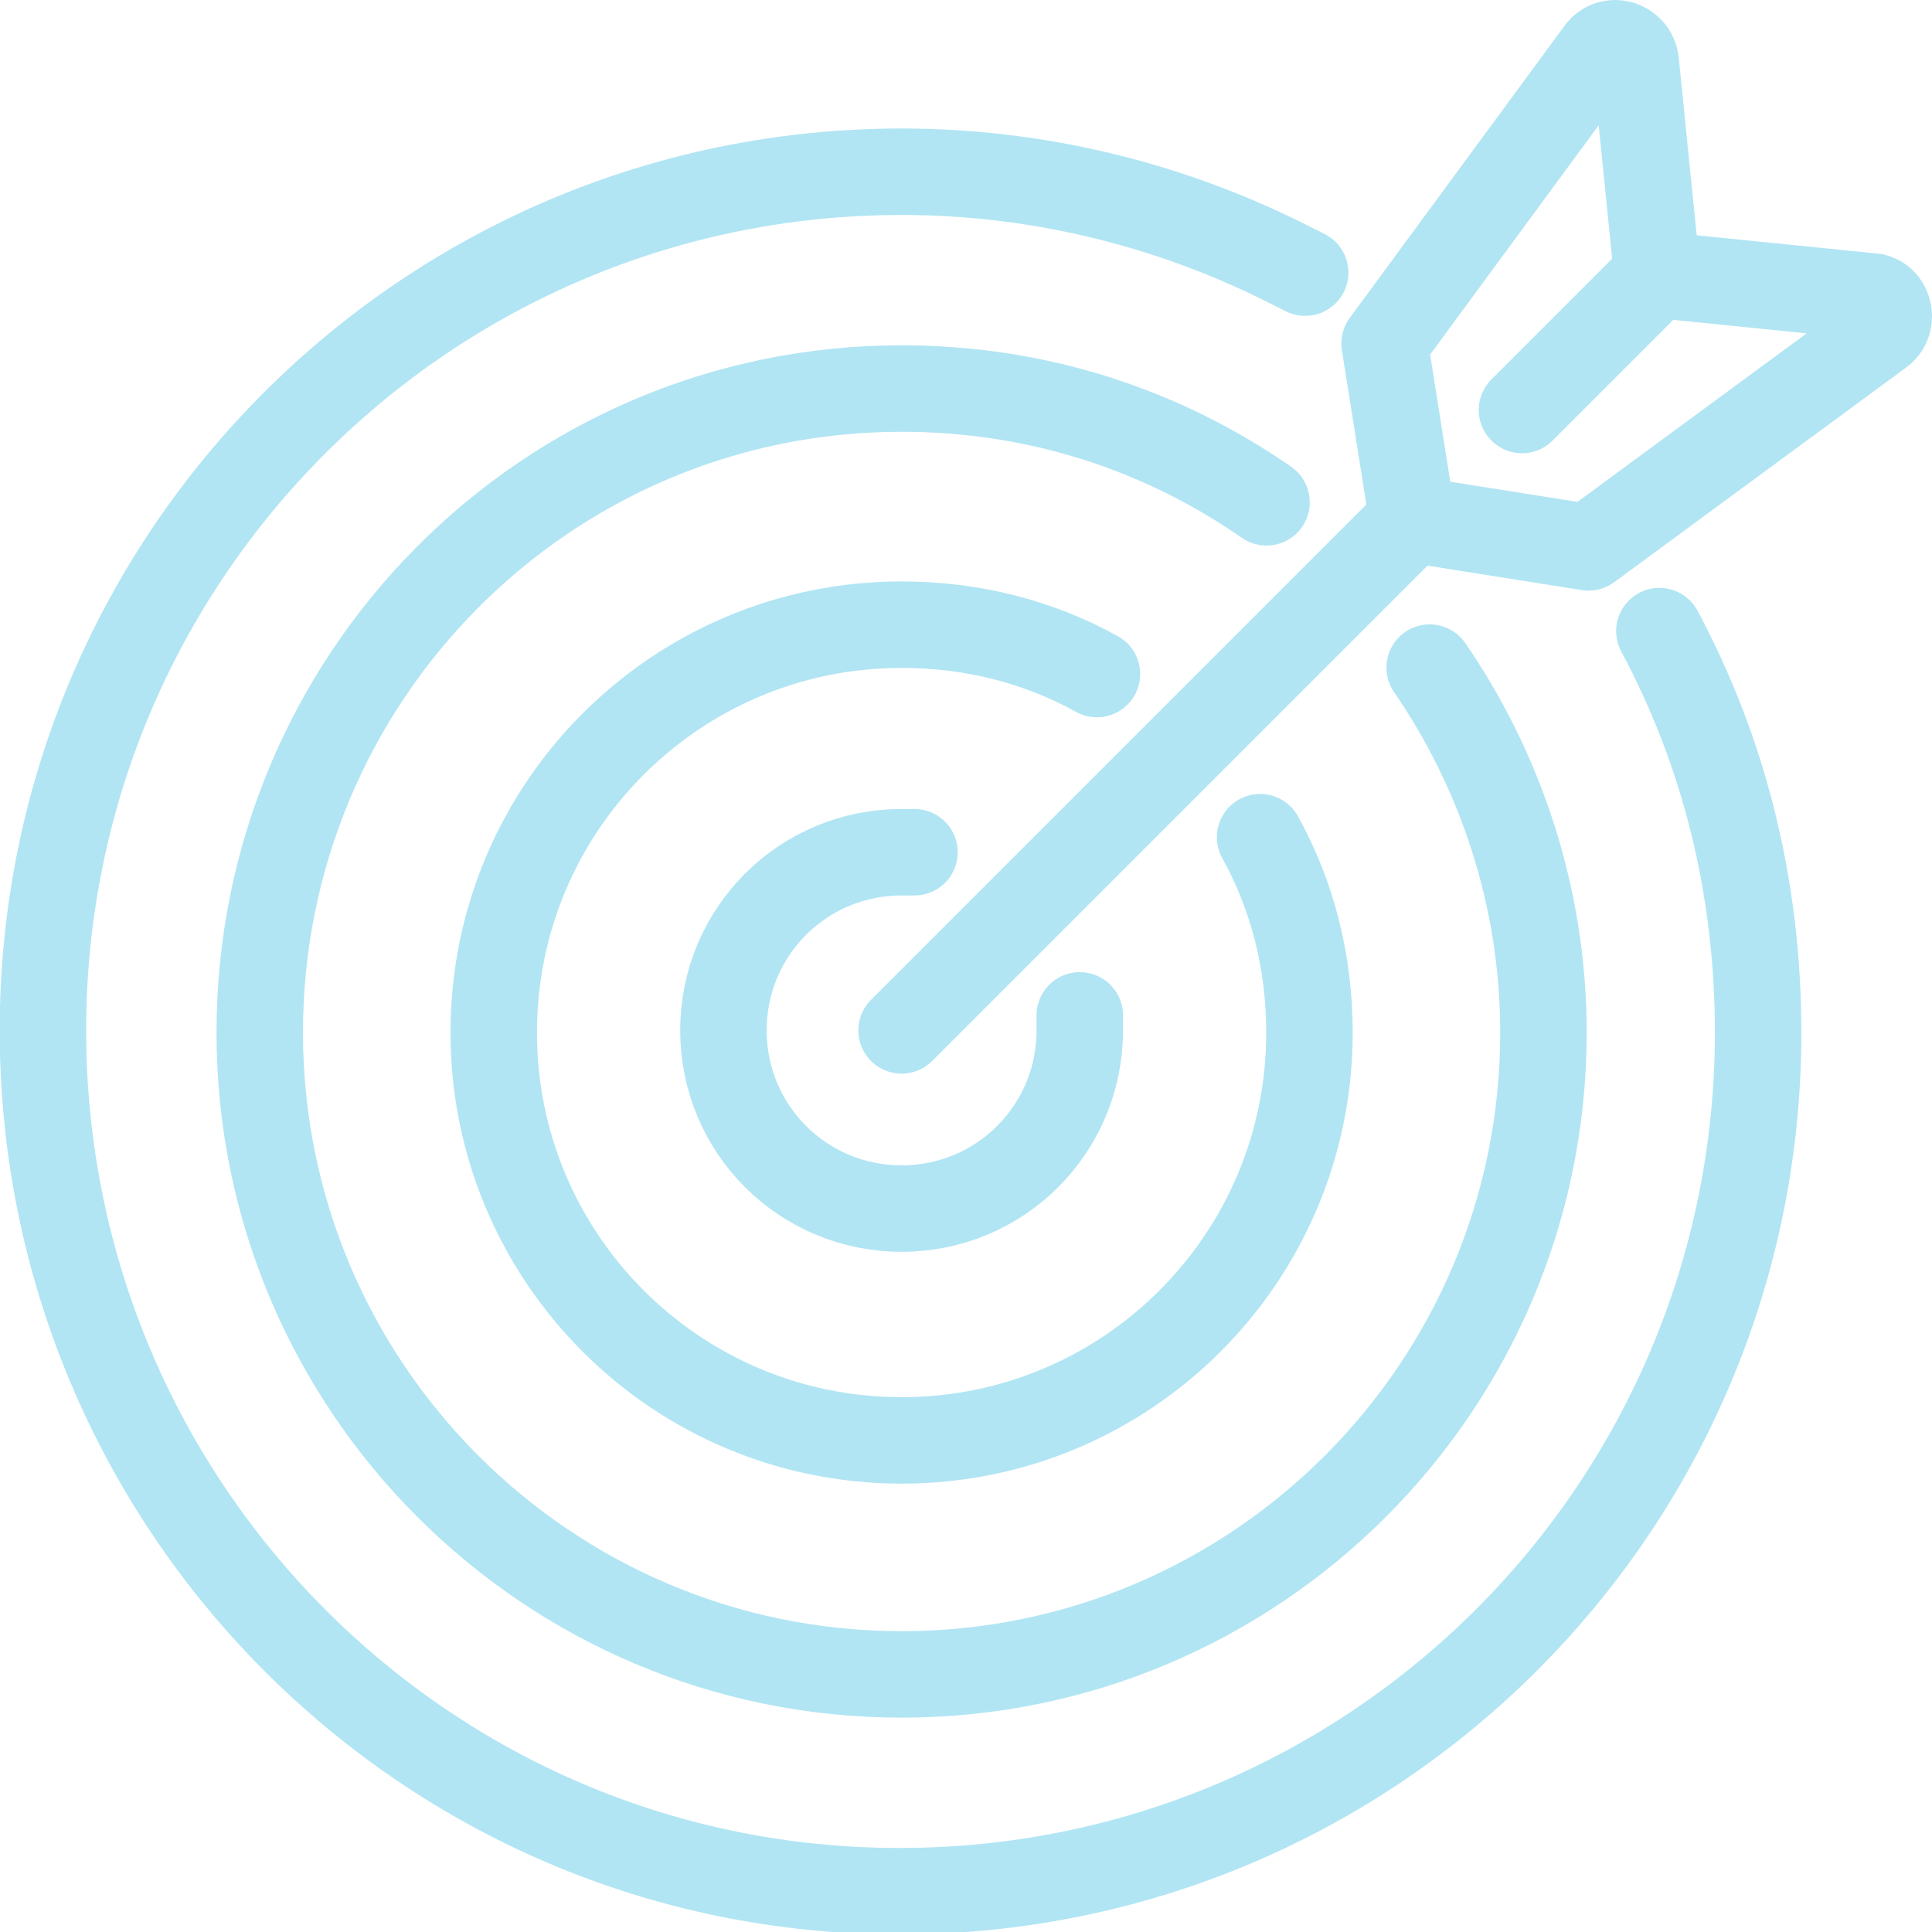
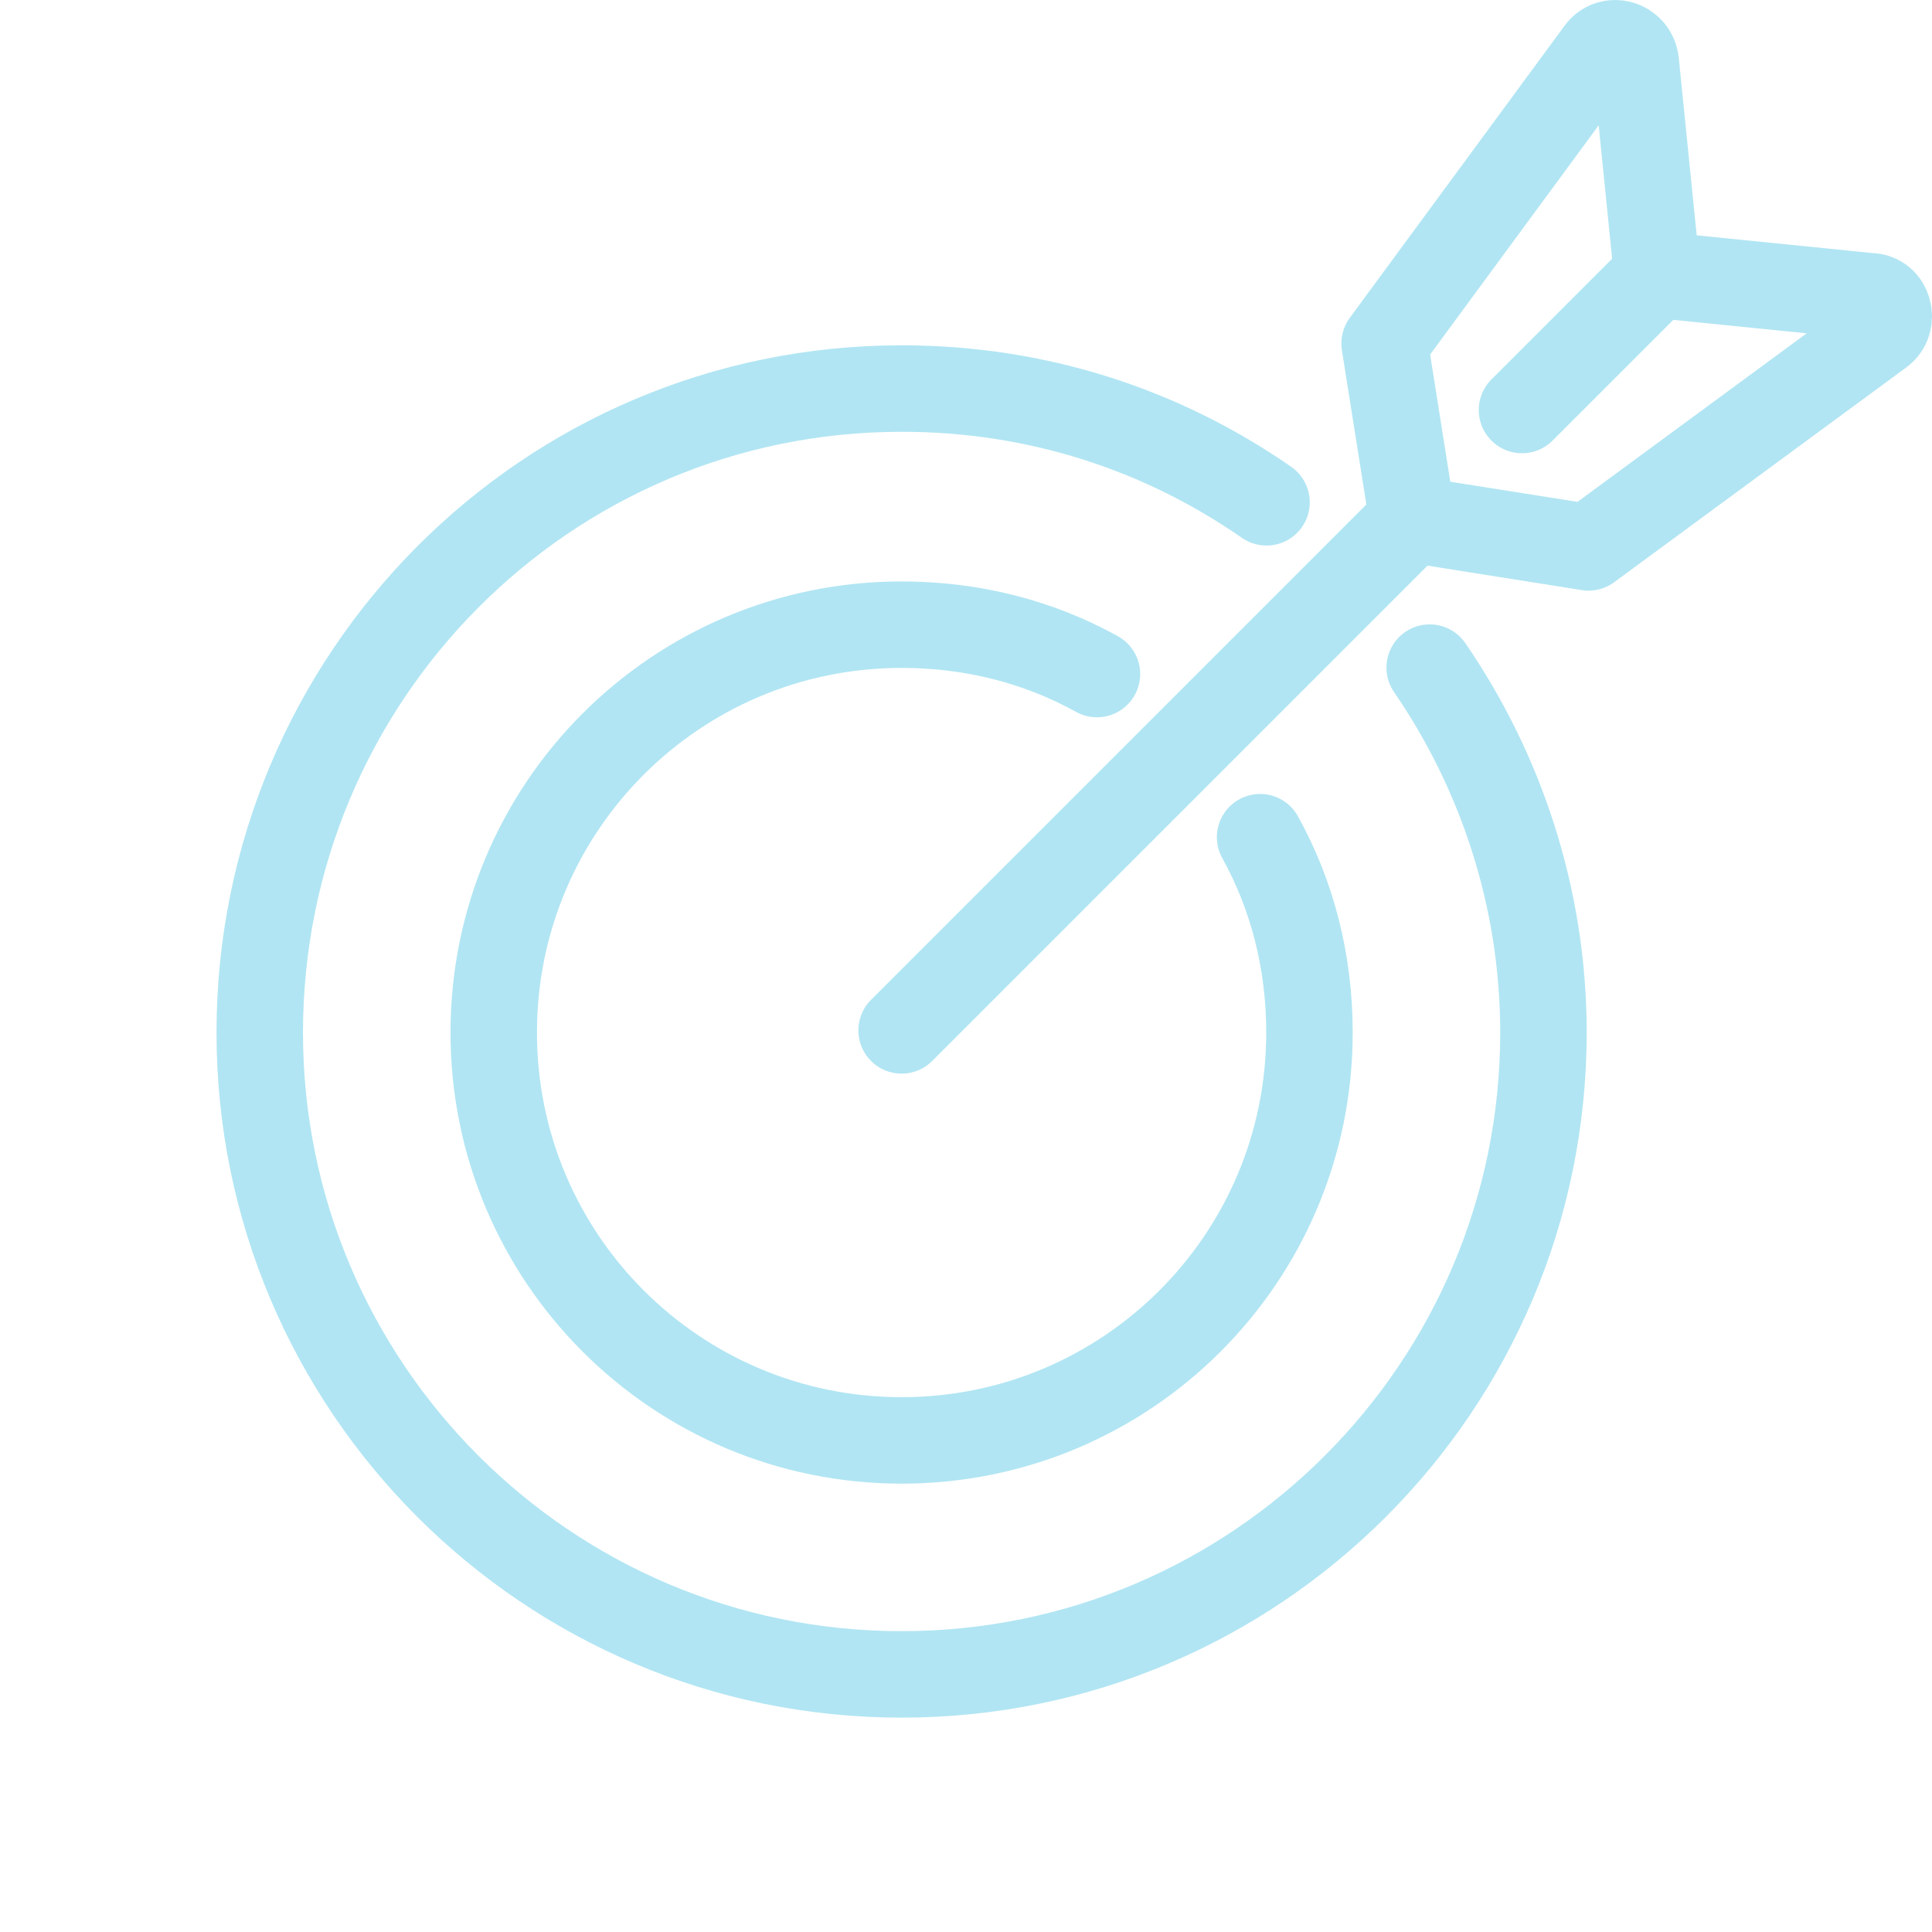
<svg xmlns="http://www.w3.org/2000/svg" version="1.1" id="Layer_1" x="0px" y="0px" viewBox="0 0 90 90" style="enable-background:new 0 0 90 90;" xml:space="preserve">
  <style type="text/css">
	.st0{fill:none;stroke:#B1E5F3;stroke-width:4.028;stroke-linecap:round;stroke-linejoin:round;stroke-miterlimit:10;}
</style>
  <g>
    <g>
      <g>
        <line class="st0" x1="70.9" y1="19.1" x2="77.3" y2="12.7" />
        <line class="st0" x1="42" y1="48" x2="65.8" y2="24.2" />
        <path class="st0" d="M65.8,24.2L64.5,16l10-13.6C75,1.7,76.1,2,76.2,2.9l1,9.9" />
        <path class="st0" d="M65.8,24.2l8.2,1.3l13.6-10c0.7-0.5,0.4-1.7-0.5-1.7l-9.9-1" />
-         <path class="st0" d="M50.3,47.3c0,0.2,0,0.5,0,0.7c0,4.6-3.7,8.3-8.3,8.3s-8.3-3.7-8.3-8.3s3.7-8.3,8.3-8.3c0.2,0,0.4,0,0.6,0" />
        <path class="st0" d="M58.7,39c1.5,2.7,2.3,5.8,2.3,9.1c0,10.5-8.5,19-19,19c-10.5,0-19-8.5-19-19s8.5-19,19-19     c3.3,0,6.4,0.8,9.1,2.3" />
        <path class="st0" d="M66.6,31.1c3.3,4.8,5.3,10.7,5.3,17c0,16.5-13.4,29.9-29.9,29.9c-16.5,0-29.9-13.4-29.9-29.9     S25.4,18.1,42,18.1c6.3,0,12.1,1.9,17,5.3" />
-         <path class="st0" d="M77.3,29.4c3,5.6,4.6,11.9,4.6,18.7c0,22.1-17.9,40-40,40S2,70.1,2,48s17.9-40,40-40     c6.3,0,12.3,1.5,17.6,4.1c0.4,0.2,0.8,0.4,1.2,0.6" />
      </g>
    </g>
  </g>
</svg>